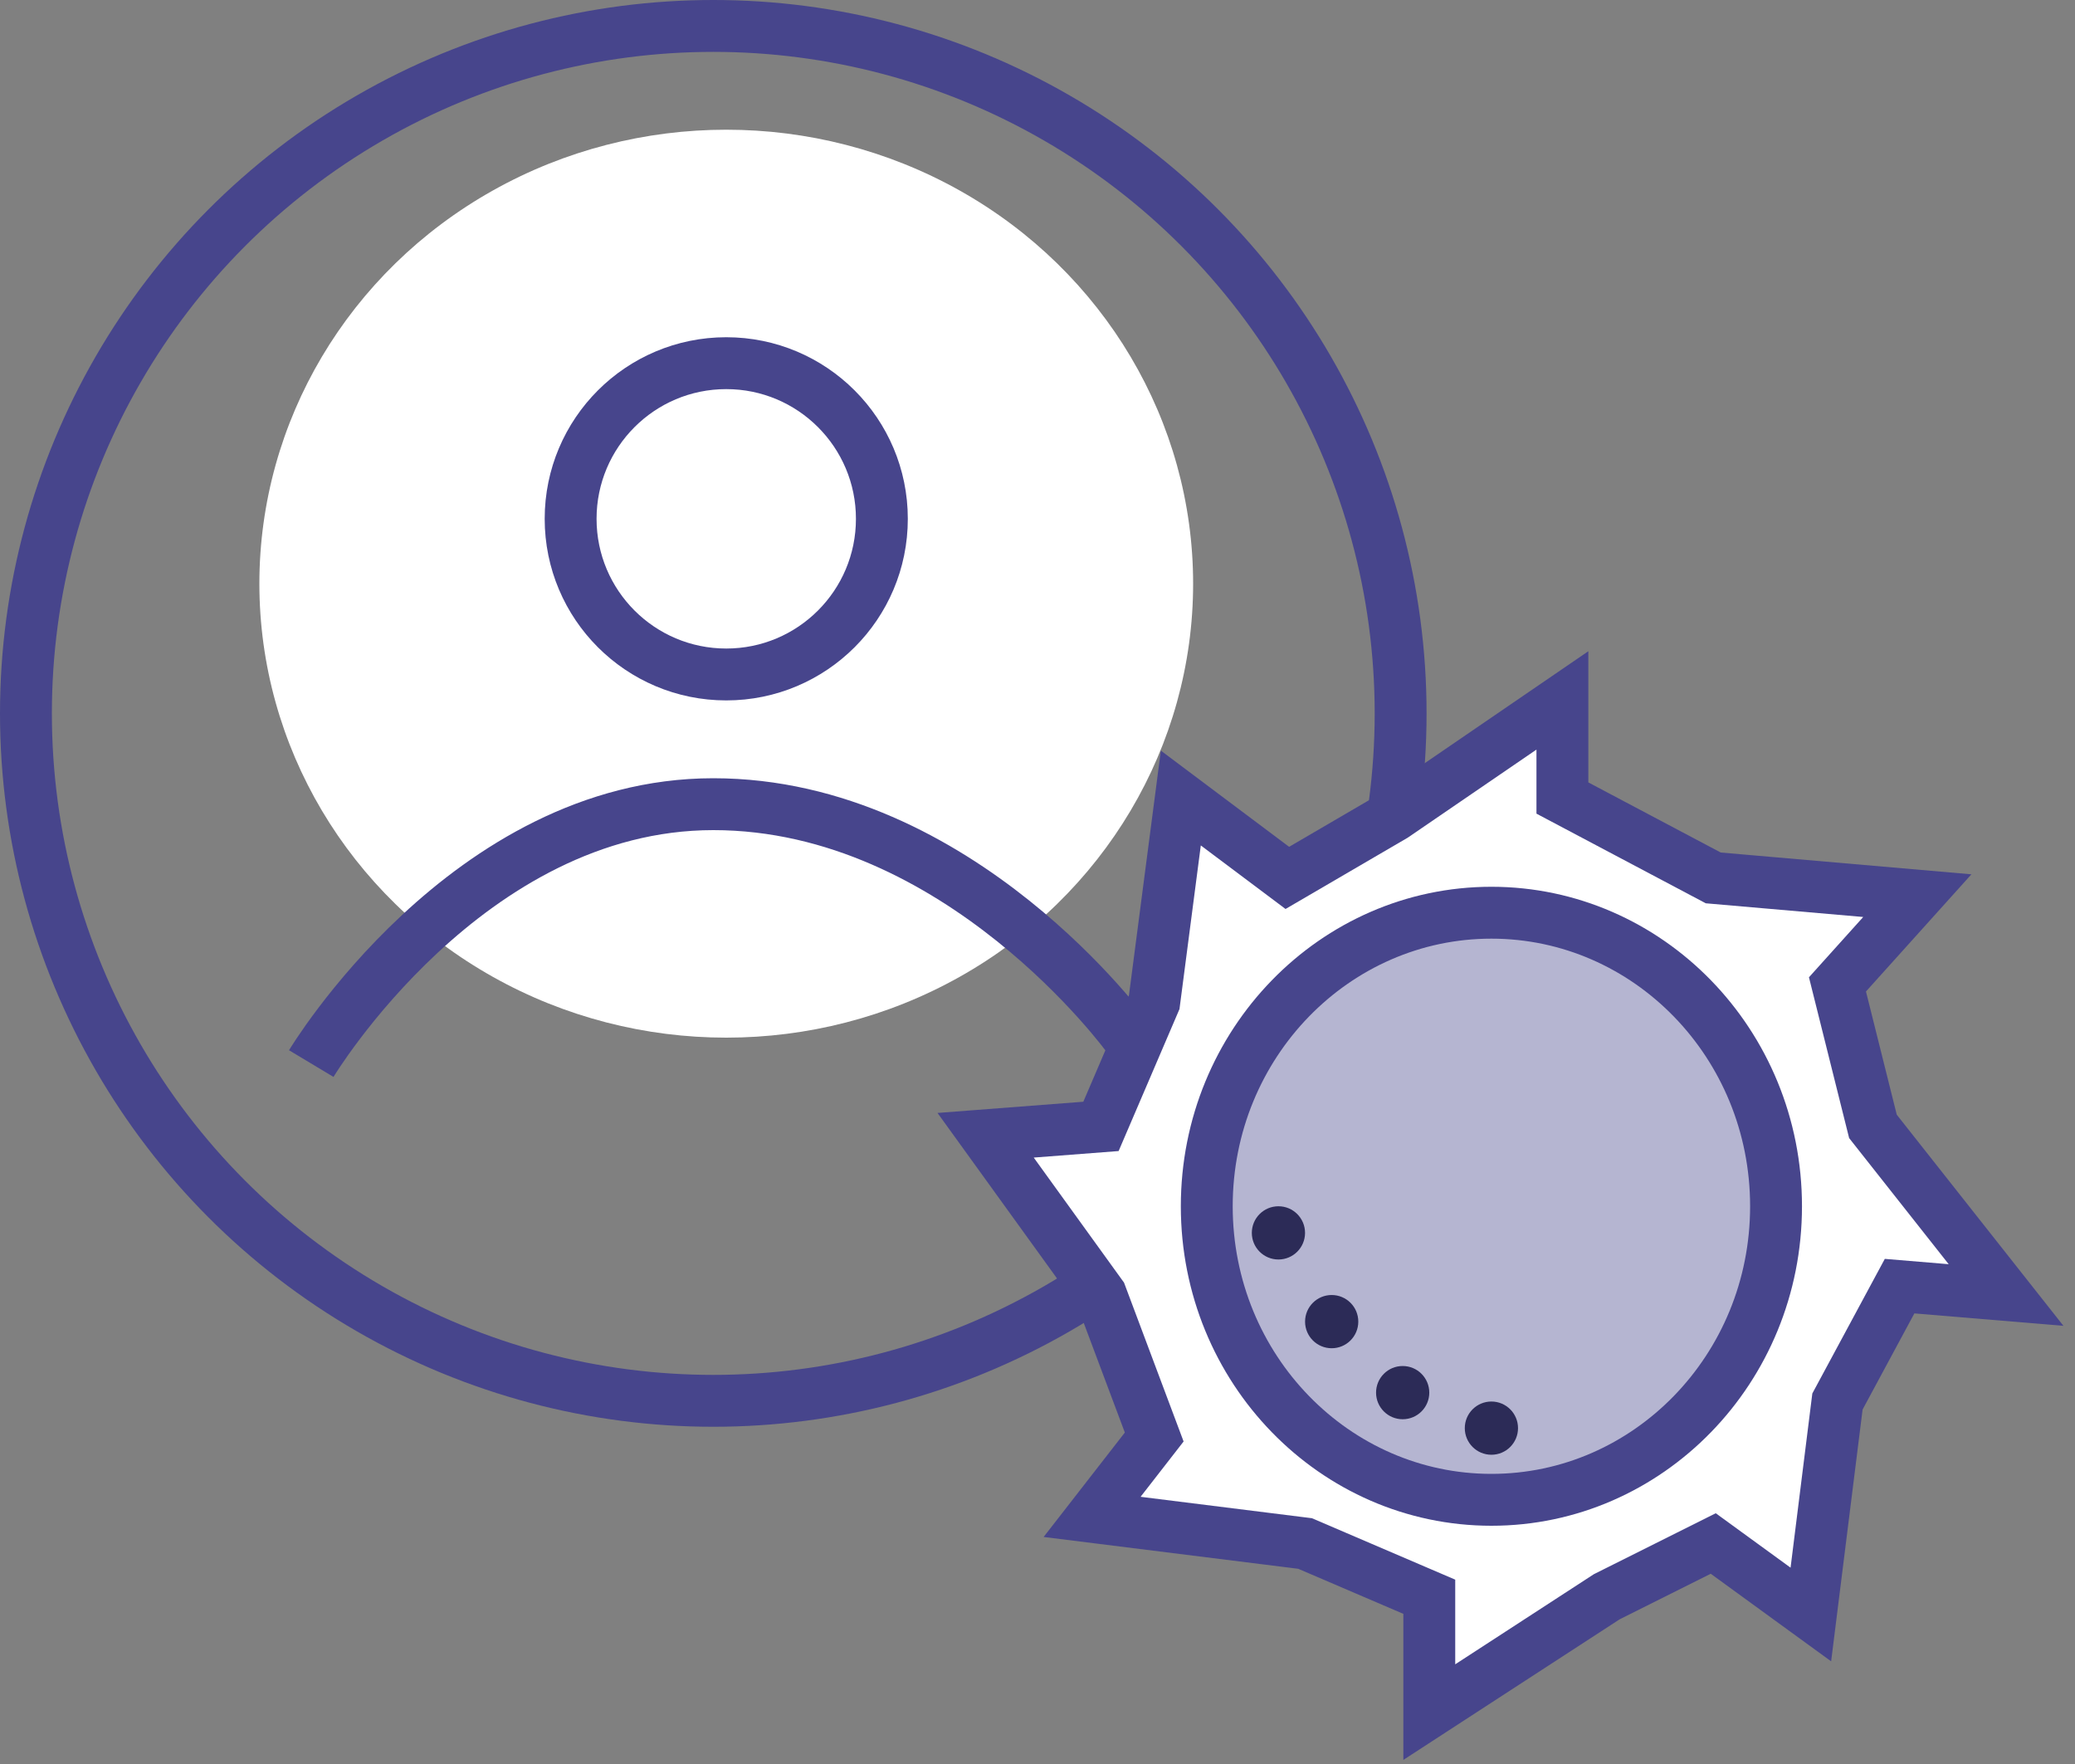
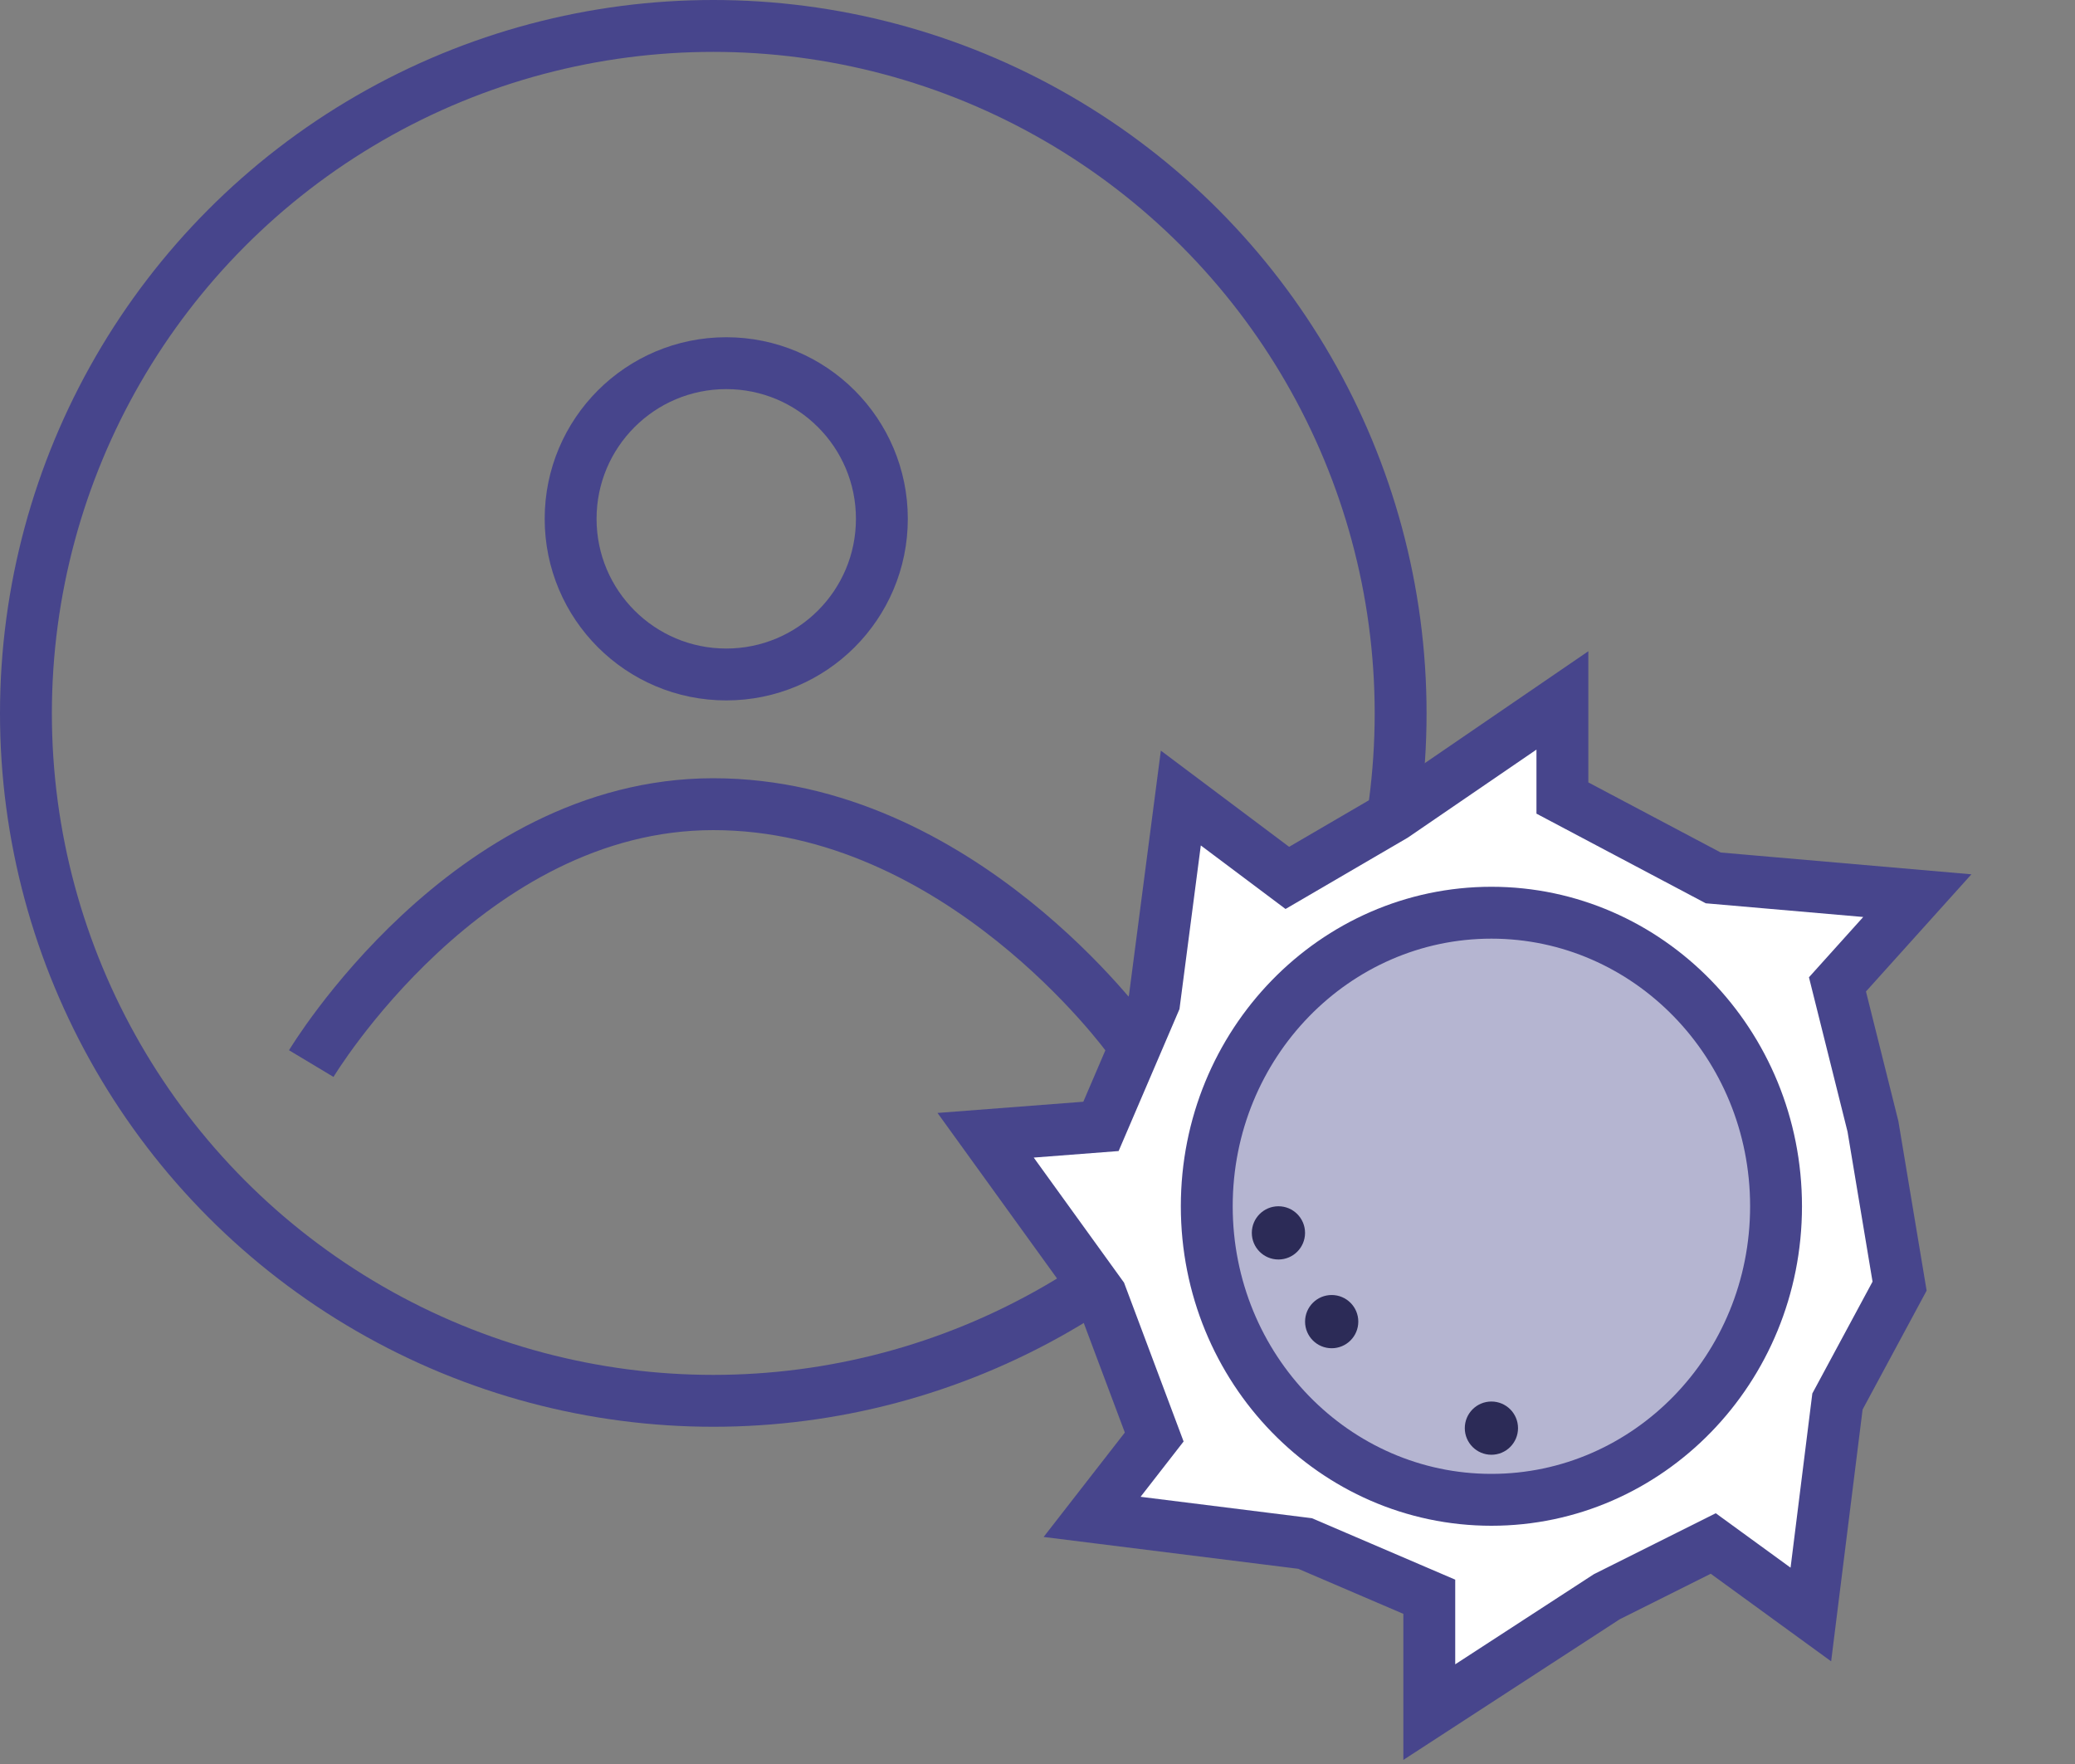
<svg xmlns="http://www.w3.org/2000/svg" width="80" height="68" viewBox="0 0 80 68" fill="none">
  <rect x="0" y="0" width="80" height="68" fill="#808080" stroke="none" />
  <circle cx="27.5" cy="27.5" r="26.5" stroke="#47458C" stroke-width="2" />
-   <ellipse cx="28" cy="22.5" rx="18" ry="17.5" fill="white" />
  <circle cx="28" cy="20" r="6" stroke="#47458C" stroke-width="2" />
  <path d="M12 41C12 41 18 31 27.5 31C37 31 43.5 40 43.5 40" stroke="#47458C" stroke-width="2" />
-   <path d="M44.5 38.632L43.474 41.026L42.447 43.421L38 43.763L42.447 49.921L44.5 55.395L42.105 58.474L50.316 59.5L55.105 61.553V66L61.947 61.553L66.053 59.5L69.816 62.237L70.842 54.026L73.237 49.579L77.342 49.921L72.21 43.421L70.842 37.947L73.921 34.526L66.053 33.842L60.237 30.763V27L53.737 31.447L49.632 33.842L45.526 30.763L44.5 38.632Z" fill="white" stroke="#47458C" stroke-width="2" />
+   <path d="M44.5 38.632L43.474 41.026L42.447 43.421L38 43.763L42.447 49.921L44.5 55.395L42.105 58.474L50.316 59.5L55.105 61.553V66L61.947 61.553L66.053 59.5L69.816 62.237L70.842 54.026L73.237 49.579L72.21 43.421L70.842 37.947L73.921 34.526L66.053 33.842L60.237 30.763V27L53.737 31.447L49.632 33.842L45.526 30.763L44.5 38.632Z" fill="white" stroke="#47458C" stroke-width="2" />
  <path d="M68.474 46.5C68.474 52.776 63.534 57.816 57.5 57.816C51.466 57.816 46.526 52.776 46.526 46.5C46.526 40.224 51.466 35.184 57.5 35.184C63.534 35.184 68.474 40.224 68.474 46.5Z" fill="#B5B5D1" stroke="#47458C" stroke-width="2" />
  <circle cx="49.289" cy="47.526" r="1.026" fill="#2C2B57" />
  <circle cx="51.342" cy="50.947" r="1.026" fill="#2C2B57" />
-   <circle cx="54.079" cy="53.684" r="1.026" fill="#2C2B57" />
  <circle cx="57.5" cy="55.053" r="1.026" fill="#2C2B57" />
</svg>